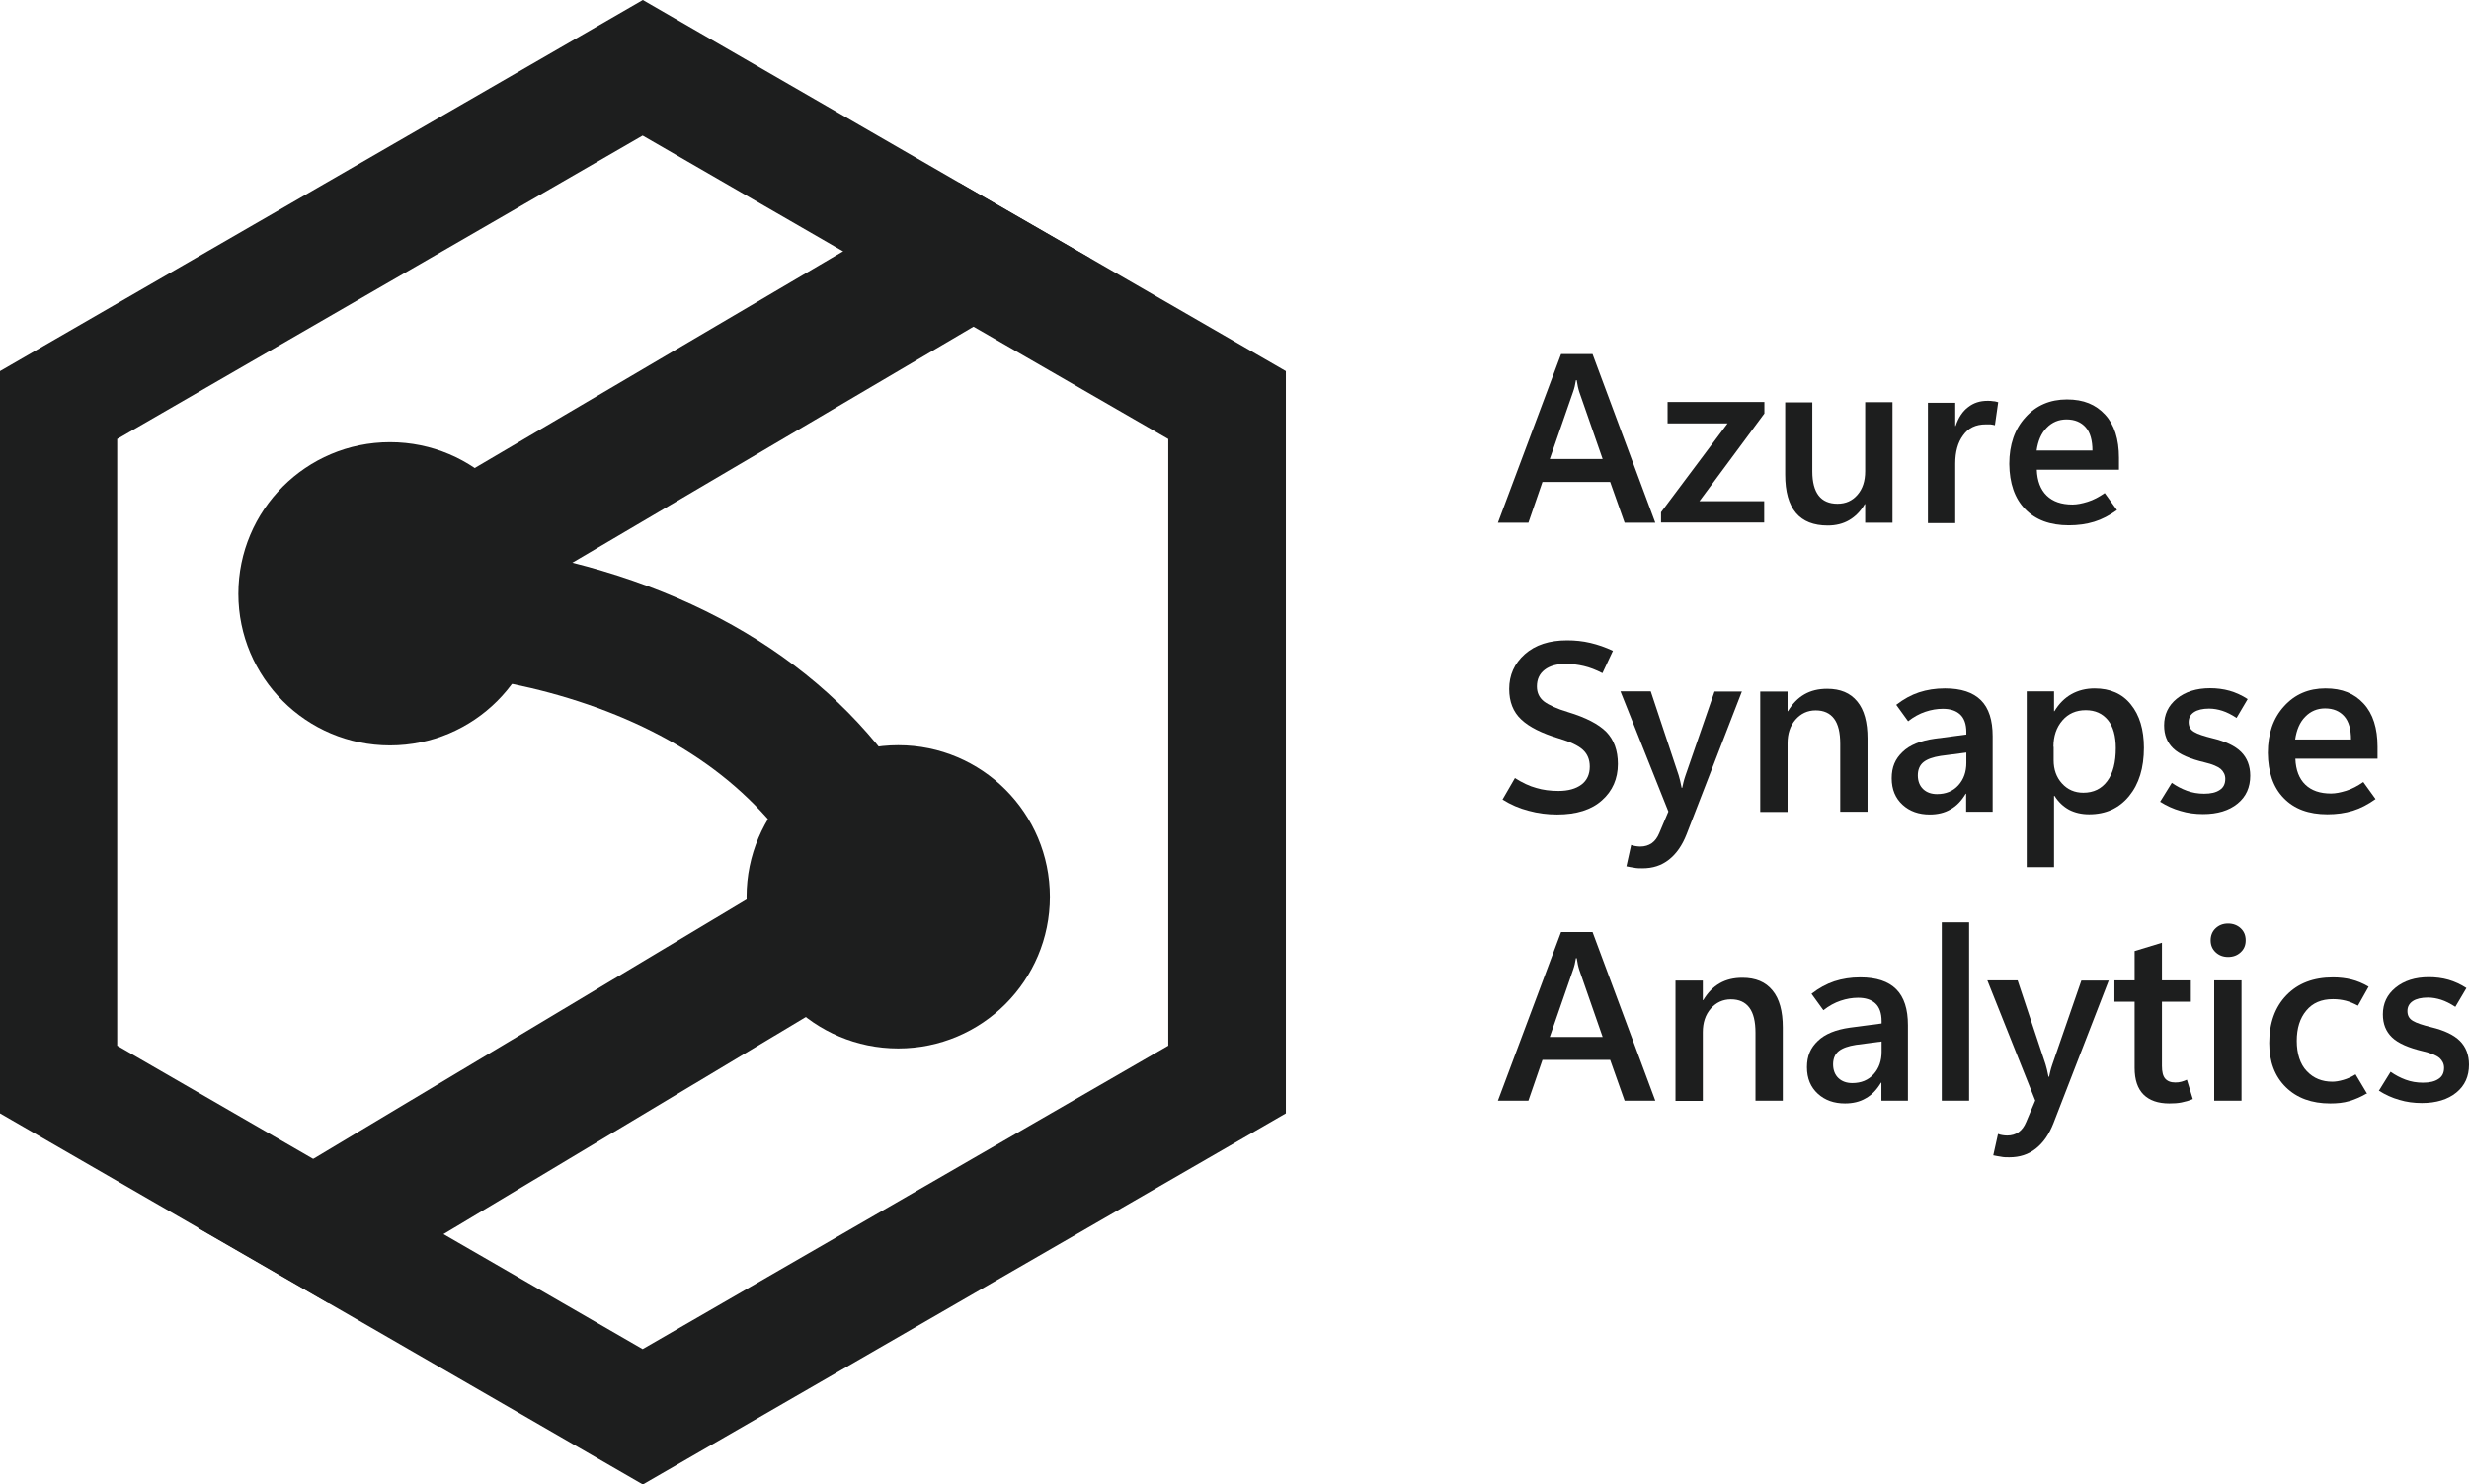
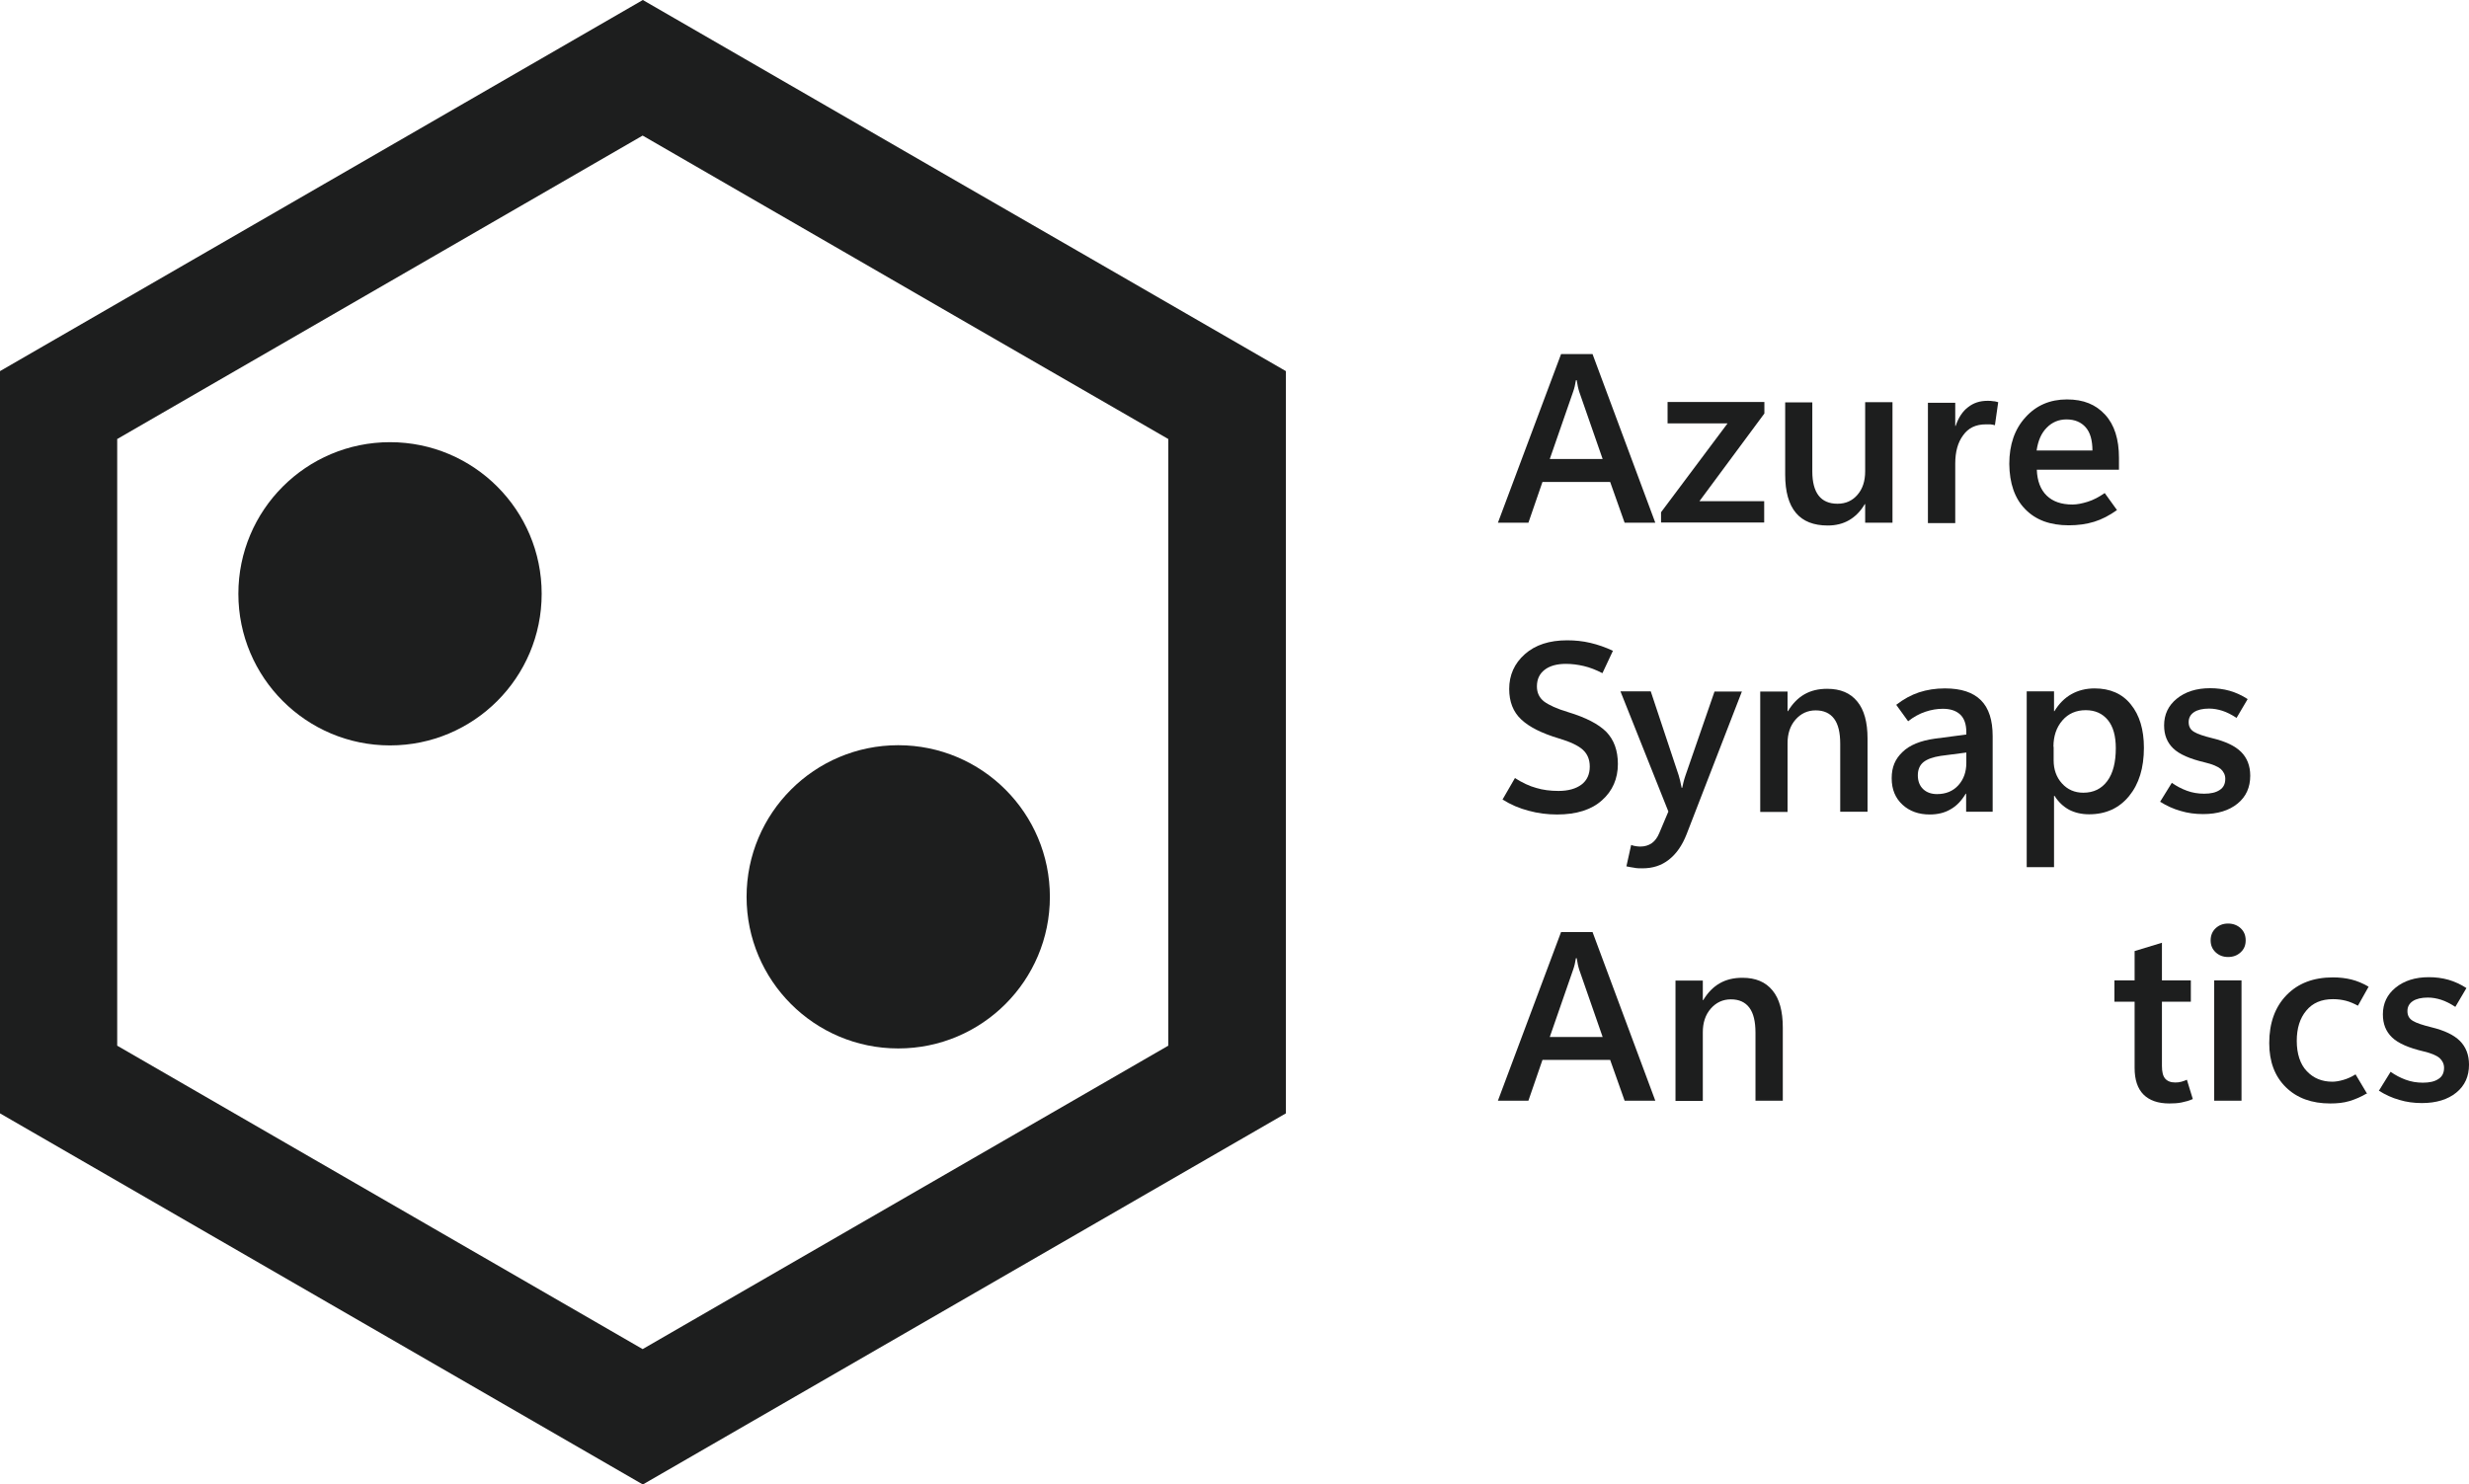
<svg xmlns="http://www.w3.org/2000/svg" id="Layer_1" data-name="Layer 1" width="124.71" height="75" version="1.1" viewBox="0 0 124.71 75">
  <defs>
    <style>
      .cls-1 {
        fill: #1d1e1e;
        stroke-width: 0px;
      }
    </style>
  </defs>
  <g>
    <path class="cls-1" d="M55.06,13.04l-6.61-3.81L32.47,0,0,18.75v37.5l10.01,5.78,6.58,3.8,15.88,9.17,32.48-18.75V18.75s-9.89-5.71-9.89-5.71ZM59.01,52.83l-26.55,15.33-10.06-5.81-6.58-3.8-9.9-5.72v-30.65l26.54-15.33,10.11,5.84,6.61,3.82,9.83,5.67v30.65Z" />
-     <path class="cls-1" d="M49.18,16.5l-20.27,11.93c.49.12.99.26,1.5.41,8.49,2.52,14.56,7.67,17.55,14.89l-1.36,4.12-24.2,14.5-5.82,3.49-6.58-3.8,5.82-3.49,24.72-14.8c-2.45-3.99-6.43-6.83-11.84-8.48-5.15-1.57-9.72-1.41-9.76-1.41l-1.82-6.18,25.46-14.98,5.87-3.46,6.61,3.81-5.87,3.46h-.01Z" />
    <circle class="cls-1" cx="19.7" cy="30" r="7.66" />
    <circle class="cls-1" cx="45.37" cy="45.31" r="7.66" />
  </g>
  <g>
    <path class="cls-1" d="M75.66,26.41l3.19-8.52h1.59l3.17,8.52h-1.55l-.73-2.06h-3.42l-.71,2.06h-1.54ZM78.28,23.19h2.67l-1.18-3.39c-.03-.09-.05-.18-.07-.26-.02-.09-.04-.2-.06-.33h-.04c-.02.12-.04.22-.06.31s-.05.18-.08.27l-1.18,3.4h0Z" />
    <path class="cls-1" d="M89.12,20.89l-3.28,4.43h3.27v1.08h-5.21v-.52l3.36-4.49h-3.03v-1.08h4.89v.57h0Z" />
    <path class="cls-1" d="M95.59,26.41h-1.38v-.94h-.02c-.21.36-.48.63-.79.81s-.67.27-1.08.27c-.71,0-1.25-.21-1.61-.64s-.54-1.07-.54-1.93v-3.65h1.37v3.49c0,.54.11.95.32,1.22s.53.41.95.41.75-.15,1.01-.45.39-.69.39-1.19v-3.49h1.38v6.08h0Z" />
    <path class="cls-1" d="M100.76,21.48c-.08-.02-.15-.03-.22-.04-.07,0-.15,0-.24,0-.5,0-.88.18-1.14.55-.27.36-.4.84-.4,1.43v3.01h-1.38v-6.08h1.38v1.17h.02c.14-.42.35-.74.63-.95.28-.22.6-.32.98-.32.11,0,.2,0,.29.02.09,0,.17.03.25.05l-.17,1.19v-.02Z" />
    <path class="cls-1" d="M107.03,23.73h-4.15c.02.57.19,1.01.5,1.31.31.3.74.45,1.3.45.23,0,.48-.05.77-.14.29-.09.57-.24.86-.44l.62.86c-.38.27-.76.47-1.15.59s-.82.18-1.28.18c-.95,0-1.68-.27-2.21-.82-.53-.54-.79-1.31-.8-2.28,0-.97.27-1.76.82-2.36.54-.6,1.24-.9,2.09-.9s1.46.26,1.93.77c.47.51.7,1.24.7,2.18,0,0,0,.6,0,.6ZM105.69,22.77c0-.52-.11-.92-.34-1.18-.23-.26-.55-.4-.97-.4-.39,0-.73.14-1,.42-.28.28-.44.67-.51,1.15h2.82,0Z" />
    <path class="cls-1" d="M75.89,40.4l.63-1.09c.38.24.74.41,1.08.5.33.1.7.15,1.12.15.49,0,.88-.11,1.16-.32s.42-.52.42-.91c0-.36-.12-.64-.35-.85s-.63-.4-1.2-.57c-.87-.26-1.51-.58-1.91-.96-.41-.38-.61-.9-.61-1.54,0-.7.26-1.29.79-1.76.53-.47,1.24-.7,2.14-.7.4,0,.79.04,1.17.13s.76.22,1.14.4l-.53,1.13c-.33-.17-.64-.29-.94-.36s-.6-.11-.91-.11c-.45,0-.81.1-1.07.3-.26.2-.39.48-.39.84,0,.32.12.57.36.76.24.18.65.37,1.22.54.89.27,1.53.6,1.92.99.39.4.59.94.59,1.63,0,.74-.27,1.36-.8,1.83-.53.48-1.29.72-2.27.72-.49,0-.97-.06-1.44-.19-.47-.12-.91-.31-1.32-.57h0Z" />
    <path class="cls-1" d="M87.99,34.92l-2.8,7.23c-.22.56-.51.98-.89,1.28s-.82.44-1.34.44c-.15,0-.29,0-.42-.03-.13-.02-.26-.04-.39-.07l.24-1.08c.08.03.16.05.23.06.07.01.15.02.23.02.23,0,.42-.06.58-.17s.29-.29.38-.51l.46-1.09-2.42-6.07h1.53l1.41,4.24c.02.07.04.15.07.26.02.1.05.23.08.37h.03c.02-.08.04-.17.06-.27.02-.1.06-.21.1-.34l1.47-4.25h1.39v-.02Z" />
    <path class="cls-1" d="M94.33,41.01h-1.38v-3.43c0-.57-.1-.99-.31-1.27-.21-.28-.52-.42-.93-.42s-.75.16-1.02.47-.4.71-.4,1.19v3.47h-1.38v-6.08h1.38v.99h.02c.23-.38.5-.66.83-.85s.71-.28,1.15-.28c.67,0,1.17.21,1.52.64.35.42.52,1.05.52,1.87v3.72-.02Z" />
    <path class="cls-1" d="M100.65,41.01h-1.34v-.91h-.02c-.21.35-.46.62-.77.79-.3.18-.66.26-1.05.26-.55,0-1.01-.16-1.37-.49s-.55-.77-.55-1.34.18-.98.55-1.33c.36-.35.91-.57,1.62-.67l1.6-.21v-.12c0-.41-.11-.71-.32-.9-.21-.19-.5-.28-.87-.28-.29,0-.58.05-.88.15-.3.1-.59.26-.87.48l-.6-.83c.37-.29.76-.5,1.15-.63.4-.13.83-.2,1.31-.2.82,0,1.42.2,1.82.6.4.4.59,1.01.59,1.81v3.81h0ZM99.32,38.54v-.52l-1.3.17c-.38.06-.67.16-.86.31s-.29.38-.29.67.09.53.27.7c.18.17.42.25.7.25.45,0,.81-.15,1.08-.45s.4-.68.4-1.13Z" />
    <path class="cls-1" d="M103.77,40.21h-.02v3.6h-1.38v-8.88h1.38v1h.02c.23-.38.52-.67.86-.86.34-.19.73-.29,1.17-.29.78,0,1.4.27,1.83.81.44.54.66,1.27.66,2.19,0,1.02-.25,1.83-.75,2.44-.5.61-1.17.92-2.02.92-.38,0-.72-.08-1.01-.23-.29-.16-.54-.39-.74-.71h0ZM103.73,37.73v.68c0,.47.14.86.42,1.17.28.31.64.47,1.08.47.52,0,.92-.2,1.21-.59s.43-.95.43-1.66c0-.61-.13-1.09-.4-1.42-.27-.33-.64-.5-1.12-.5s-.88.17-1.18.52-.45.79-.45,1.33h0Z" />
    <path class="cls-1" d="M109.1,40.52l.6-.97c.24.17.49.3.76.4s.56.15.87.15c.34,0,.6-.06.79-.19.19-.12.28-.31.28-.56,0-.2-.08-.36-.23-.5-.16-.13-.42-.24-.8-.33-.76-.18-1.29-.41-1.6-.71s-.46-.68-.46-1.16c0-.55.21-1,.64-1.35s.99-.53,1.68-.53c.34,0,.67.04.99.13.31.09.62.23.91.42l-.56.95c-.26-.17-.5-.29-.72-.36s-.44-.11-.67-.11c-.32,0-.58.06-.76.18s-.27.29-.27.5c0,.23.09.39.28.5.18.11.49.21.93.32.66.16,1.14.39,1.44.69s.46.7.46,1.2c0,.59-.21,1.06-.64,1.41s-1.01.53-1.74.53c-.4,0-.78-.05-1.14-.16-.36-.1-.71-.26-1.04-.47v.02Z" />
-     <path class="cls-1" d="M120.09,38.33h-4.15c.02.57.19,1.01.5,1.31.31.3.74.45,1.3.45.23,0,.48-.05.77-.14.29-.09.57-.24.86-.44l.62.86c-.38.27-.76.47-1.15.59s-.82.18-1.28.18c-.95,0-1.68-.27-2.21-.82-.53-.54-.79-1.31-.8-2.28,0-.97.27-1.76.82-2.36.54-.6,1.24-.9,2.09-.9s1.46.26,1.93.77c.47.51.7,1.24.7,2.18,0,0,0,.6,0,.6ZM118.75,37.37c0-.52-.11-.92-.34-1.18-.23-.26-.55-.4-.97-.4-.39,0-.73.14-1,.42-.28.28-.44.67-.51,1.15h2.82,0Z" />
    <path class="cls-1" d="M75.66,55.61l3.19-8.52h1.59l3.17,8.52h-1.55l-.73-2.06h-3.42l-.71,2.06h-1.54ZM78.28,52.39h2.67l-1.18-3.39c-.03-.09-.05-.18-.07-.26-.02-.09-.04-.2-.06-.33h-.04c-.02.12-.04.22-.06.31s-.05.18-.08.27l-1.18,3.4h0Z" />
    <path class="cls-1" d="M90.05,55.61h-1.38v-3.43c0-.57-.1-.99-.31-1.27-.21-.28-.52-.42-.93-.42s-.75.16-1.02.47-.4.71-.4,1.19v3.47h-1.38v-6.08h1.38v.99h.02c.23-.38.5-.66.83-.85.33-.19.71-.28,1.15-.28.67,0,1.17.21,1.52.64.35.42.52,1.05.52,1.87v3.72-.02Z" />
-     <path class="cls-1" d="M96.37,55.61h-1.34v-.91h-.02c-.21.35-.46.62-.77.79-.3.18-.66.26-1.05.26-.55,0-1.01-.16-1.37-.49-.36-.33-.55-.77-.55-1.34s.18-.98.55-1.33c.36-.35.91-.57,1.62-.67l1.6-.21v-.12c0-.41-.11-.71-.32-.9s-.5-.28-.87-.28c-.29,0-.58.05-.88.15s-.59.26-.87.48l-.6-.83c.37-.29.76-.5,1.15-.63.4-.13.83-.2,1.31-.2.82,0,1.42.2,1.82.6.4.4.59,1.01.59,1.81v3.81h0ZM95.04,53.14v-.52l-1.3.17c-.38.06-.67.16-.86.31-.19.15-.29.38-.29.67s.09.53.27.7c.18.17.42.25.7.25.45,0,.81-.15,1.08-.45.27-.3.4-.68.4-1.13Z" />
-     <path class="cls-1" d="M98.08,55.61v-9.01h1.38v9.01h-1.38Z" />
-     <path class="cls-1" d="M106.52,49.52l-2.8,7.23c-.22.56-.51.98-.89,1.28s-.82.44-1.34.44c-.15,0-.29,0-.42-.03-.13-.02-.26-.04-.39-.07l.24-1.08c.08.03.16.05.23.06.07.01.15.02.23.02.23,0,.42-.06.58-.17s.29-.29.38-.51l.46-1.09-2.42-6.07h1.53l1.41,4.24c.02.07.04.15.07.26.02.1.05.23.08.37h.03c.02-.08.04-.17.06-.27s.06-.21.1-.34l1.47-4.25h1.39v-.02Z" />
    <path class="cls-1" d="M110.75,55.53c-.18.08-.36.13-.56.17-.19.04-.4.05-.62.05-.56,0-1-.15-1.3-.45-.3-.3-.45-.75-.45-1.34v-3.35h-1.02v-1.08h1.02v-1.48l1.38-.42v1.9h1.46v1.08h-1.46v3.24c0,.3.05.51.16.64s.28.2.51.2c.11,0,.22-.01.32-.04s.19-.06.27-.1l.3.98h-.01Z" />
    <path class="cls-1" d="M112.54,48.35c-.25,0-.46-.08-.63-.24-.17-.16-.25-.36-.25-.6s.08-.45.25-.61.38-.24.63-.24.47.08.64.24c.17.16.25.36.25.61s-.08.44-.25.6c-.17.16-.38.24-.64.24ZM113.22,55.61h-1.38v-6.08h1.38v6.08Z" />
    <path class="cls-1" d="M119.57,55.23c-.3.18-.6.31-.9.4s-.62.12-.97.12c-.93,0-1.68-.27-2.24-.82-.56-.55-.84-1.29-.84-2.23,0-1.01.29-1.82.87-2.42s1.36-.9,2.35-.9c.34,0,.66.04.94.11s.57.19.86.36l-.54.96c-.21-.11-.41-.2-.61-.25s-.41-.08-.65-.08c-.58,0-1.03.19-1.35.58-.32.38-.48.89-.48,1.53s.17,1.18.51,1.53c.34.36.77.53,1.29.53.16,0,.34-.03.55-.09s.41-.15.62-.28l.56.94h.03Z" />
    <path class="cls-1" d="M120.15,55.12l.6-.97c.24.17.49.3.76.4s.56.15.87.15c.34,0,.6-.06.79-.19.19-.12.28-.31.28-.56,0-.2-.08-.36-.23-.5-.16-.13-.42-.24-.8-.33-.76-.18-1.29-.41-1.6-.71s-.46-.68-.46-1.16c0-.55.21-1,.64-1.35s.99-.53,1.68-.53c.34,0,.67.04.99.13.31.09.62.23.91.42l-.56.95c-.26-.17-.5-.29-.72-.36s-.44-.11-.67-.11c-.32,0-.58.06-.76.18s-.27.29-.27.5c0,.23.09.39.28.5.18.11.49.21.93.32.66.16,1.14.39,1.44.69s.46.7.46,1.2c0,.59-.21,1.06-.64,1.41-.43.35-1.01.53-1.74.53-.4,0-.78-.05-1.14-.16-.36-.1-.71-.26-1.04-.47v.02Z" />
  </g>
</svg>